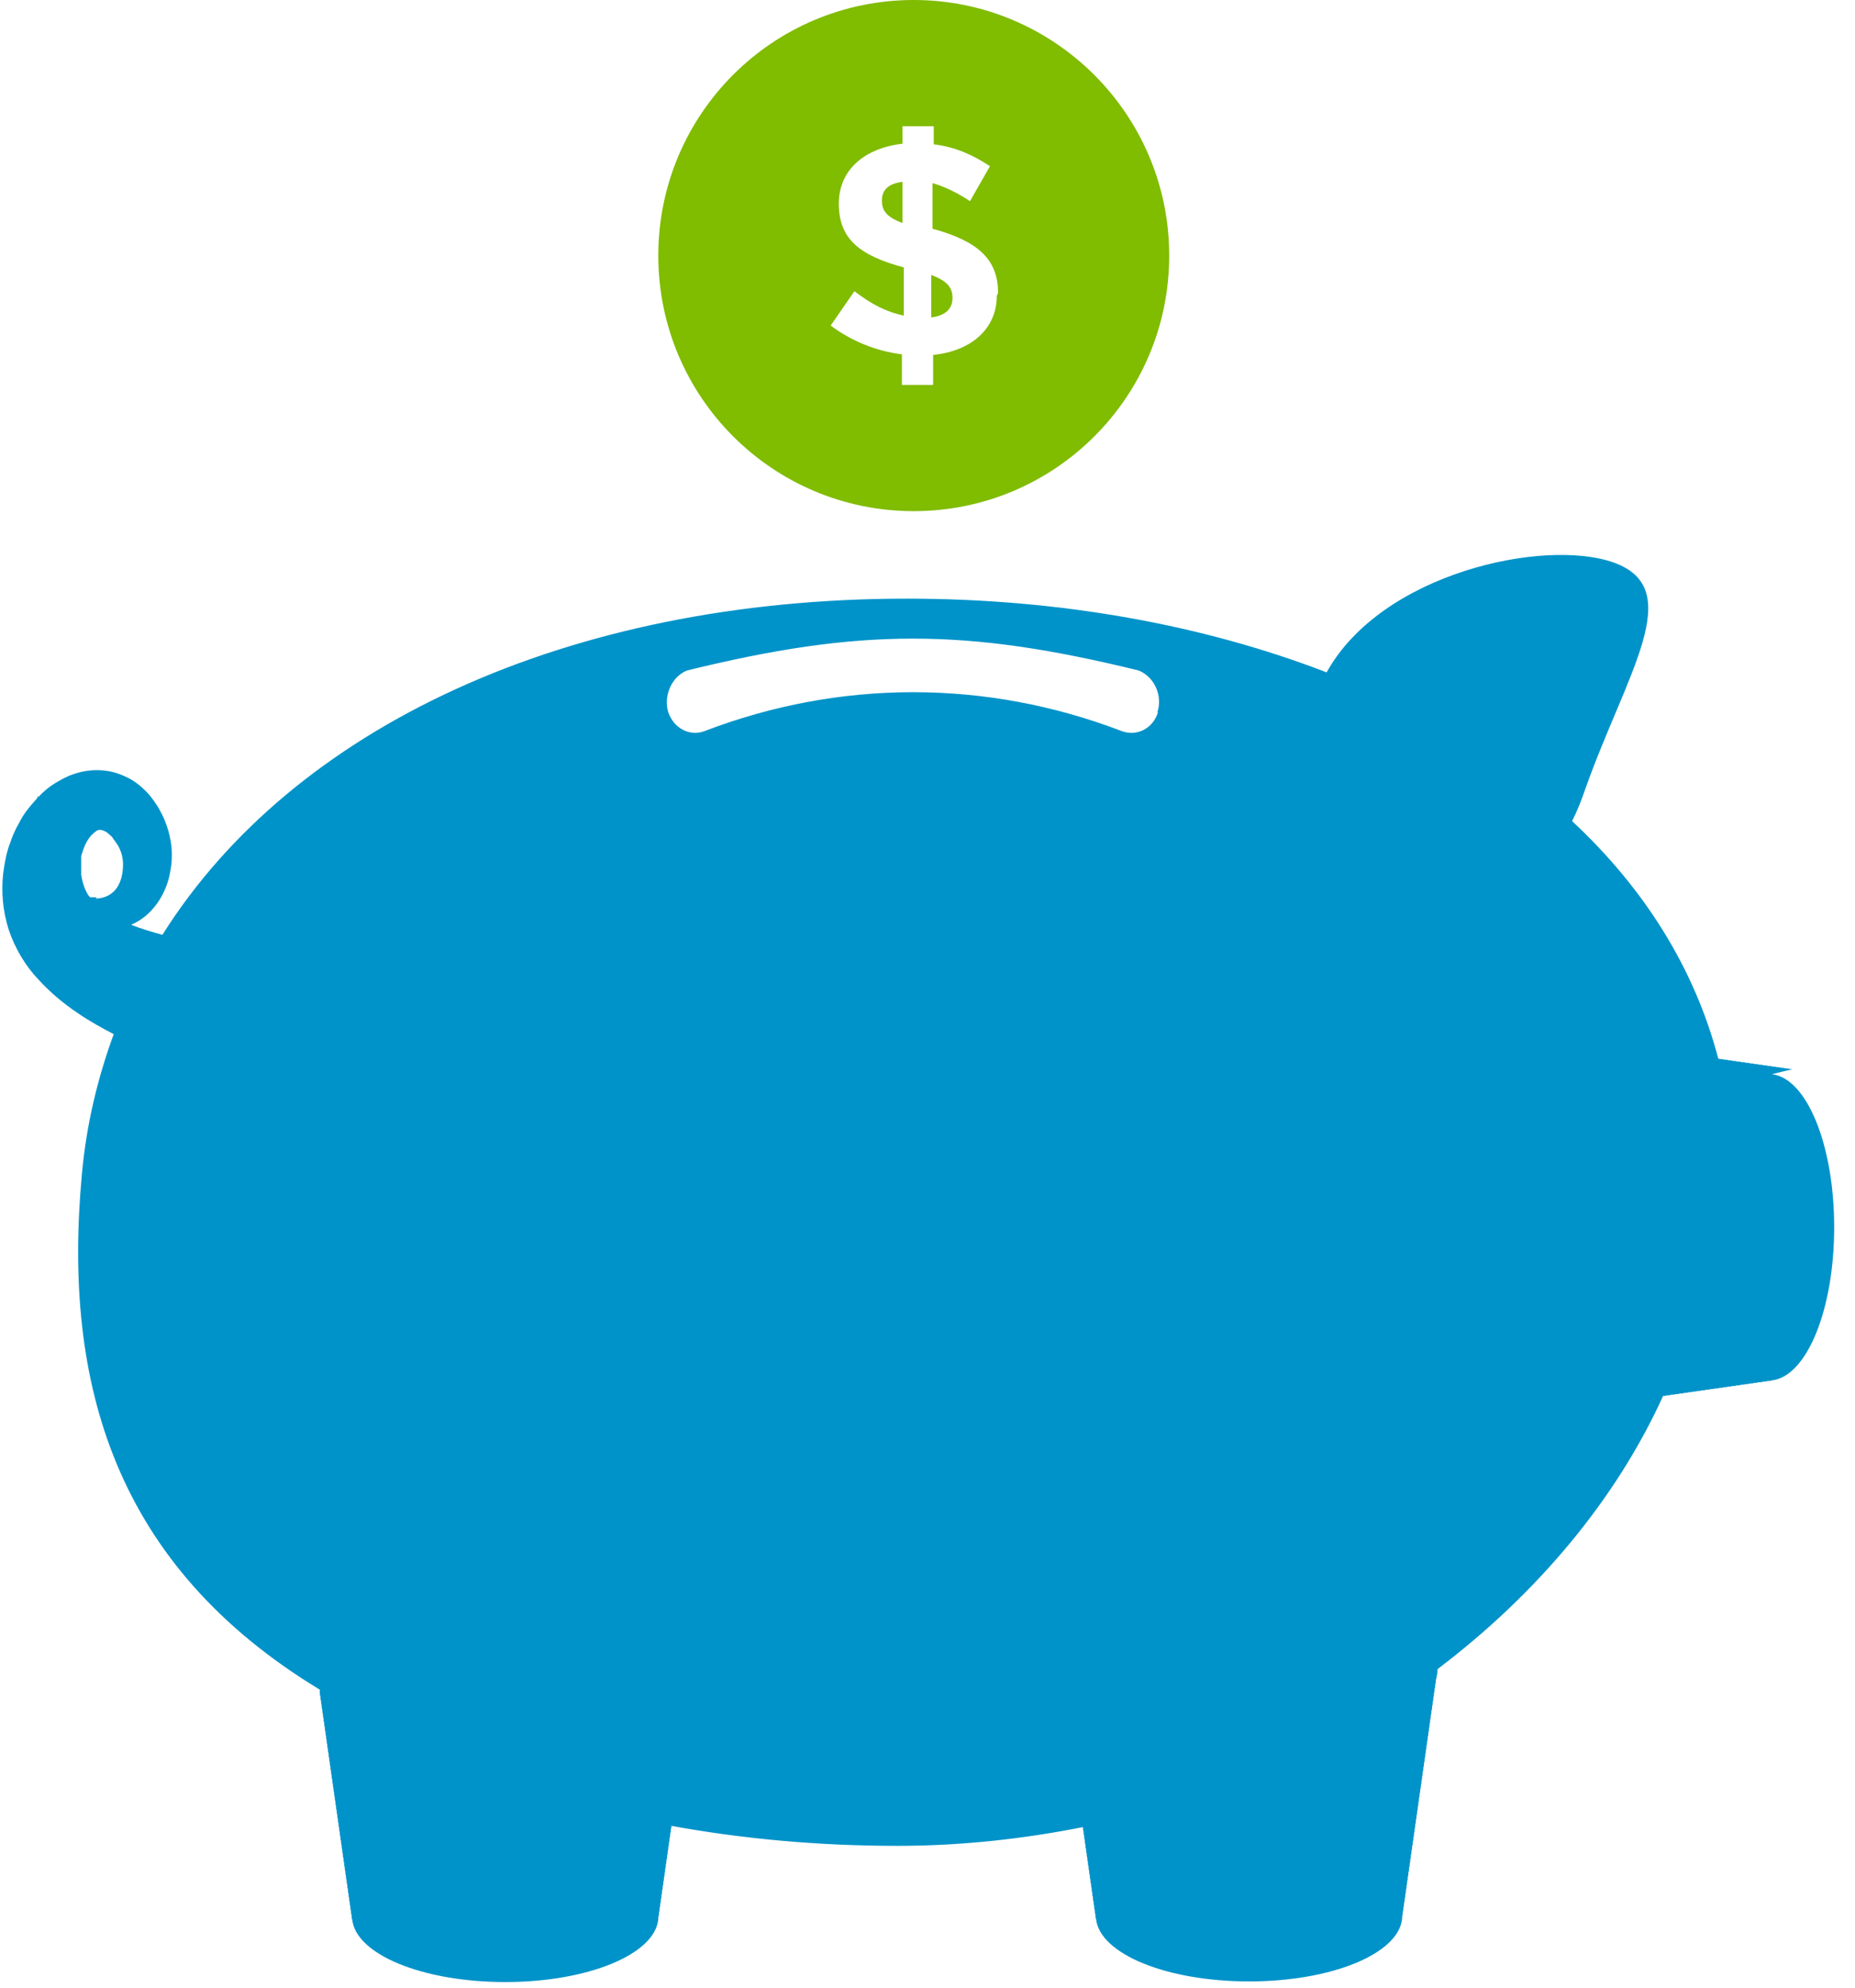
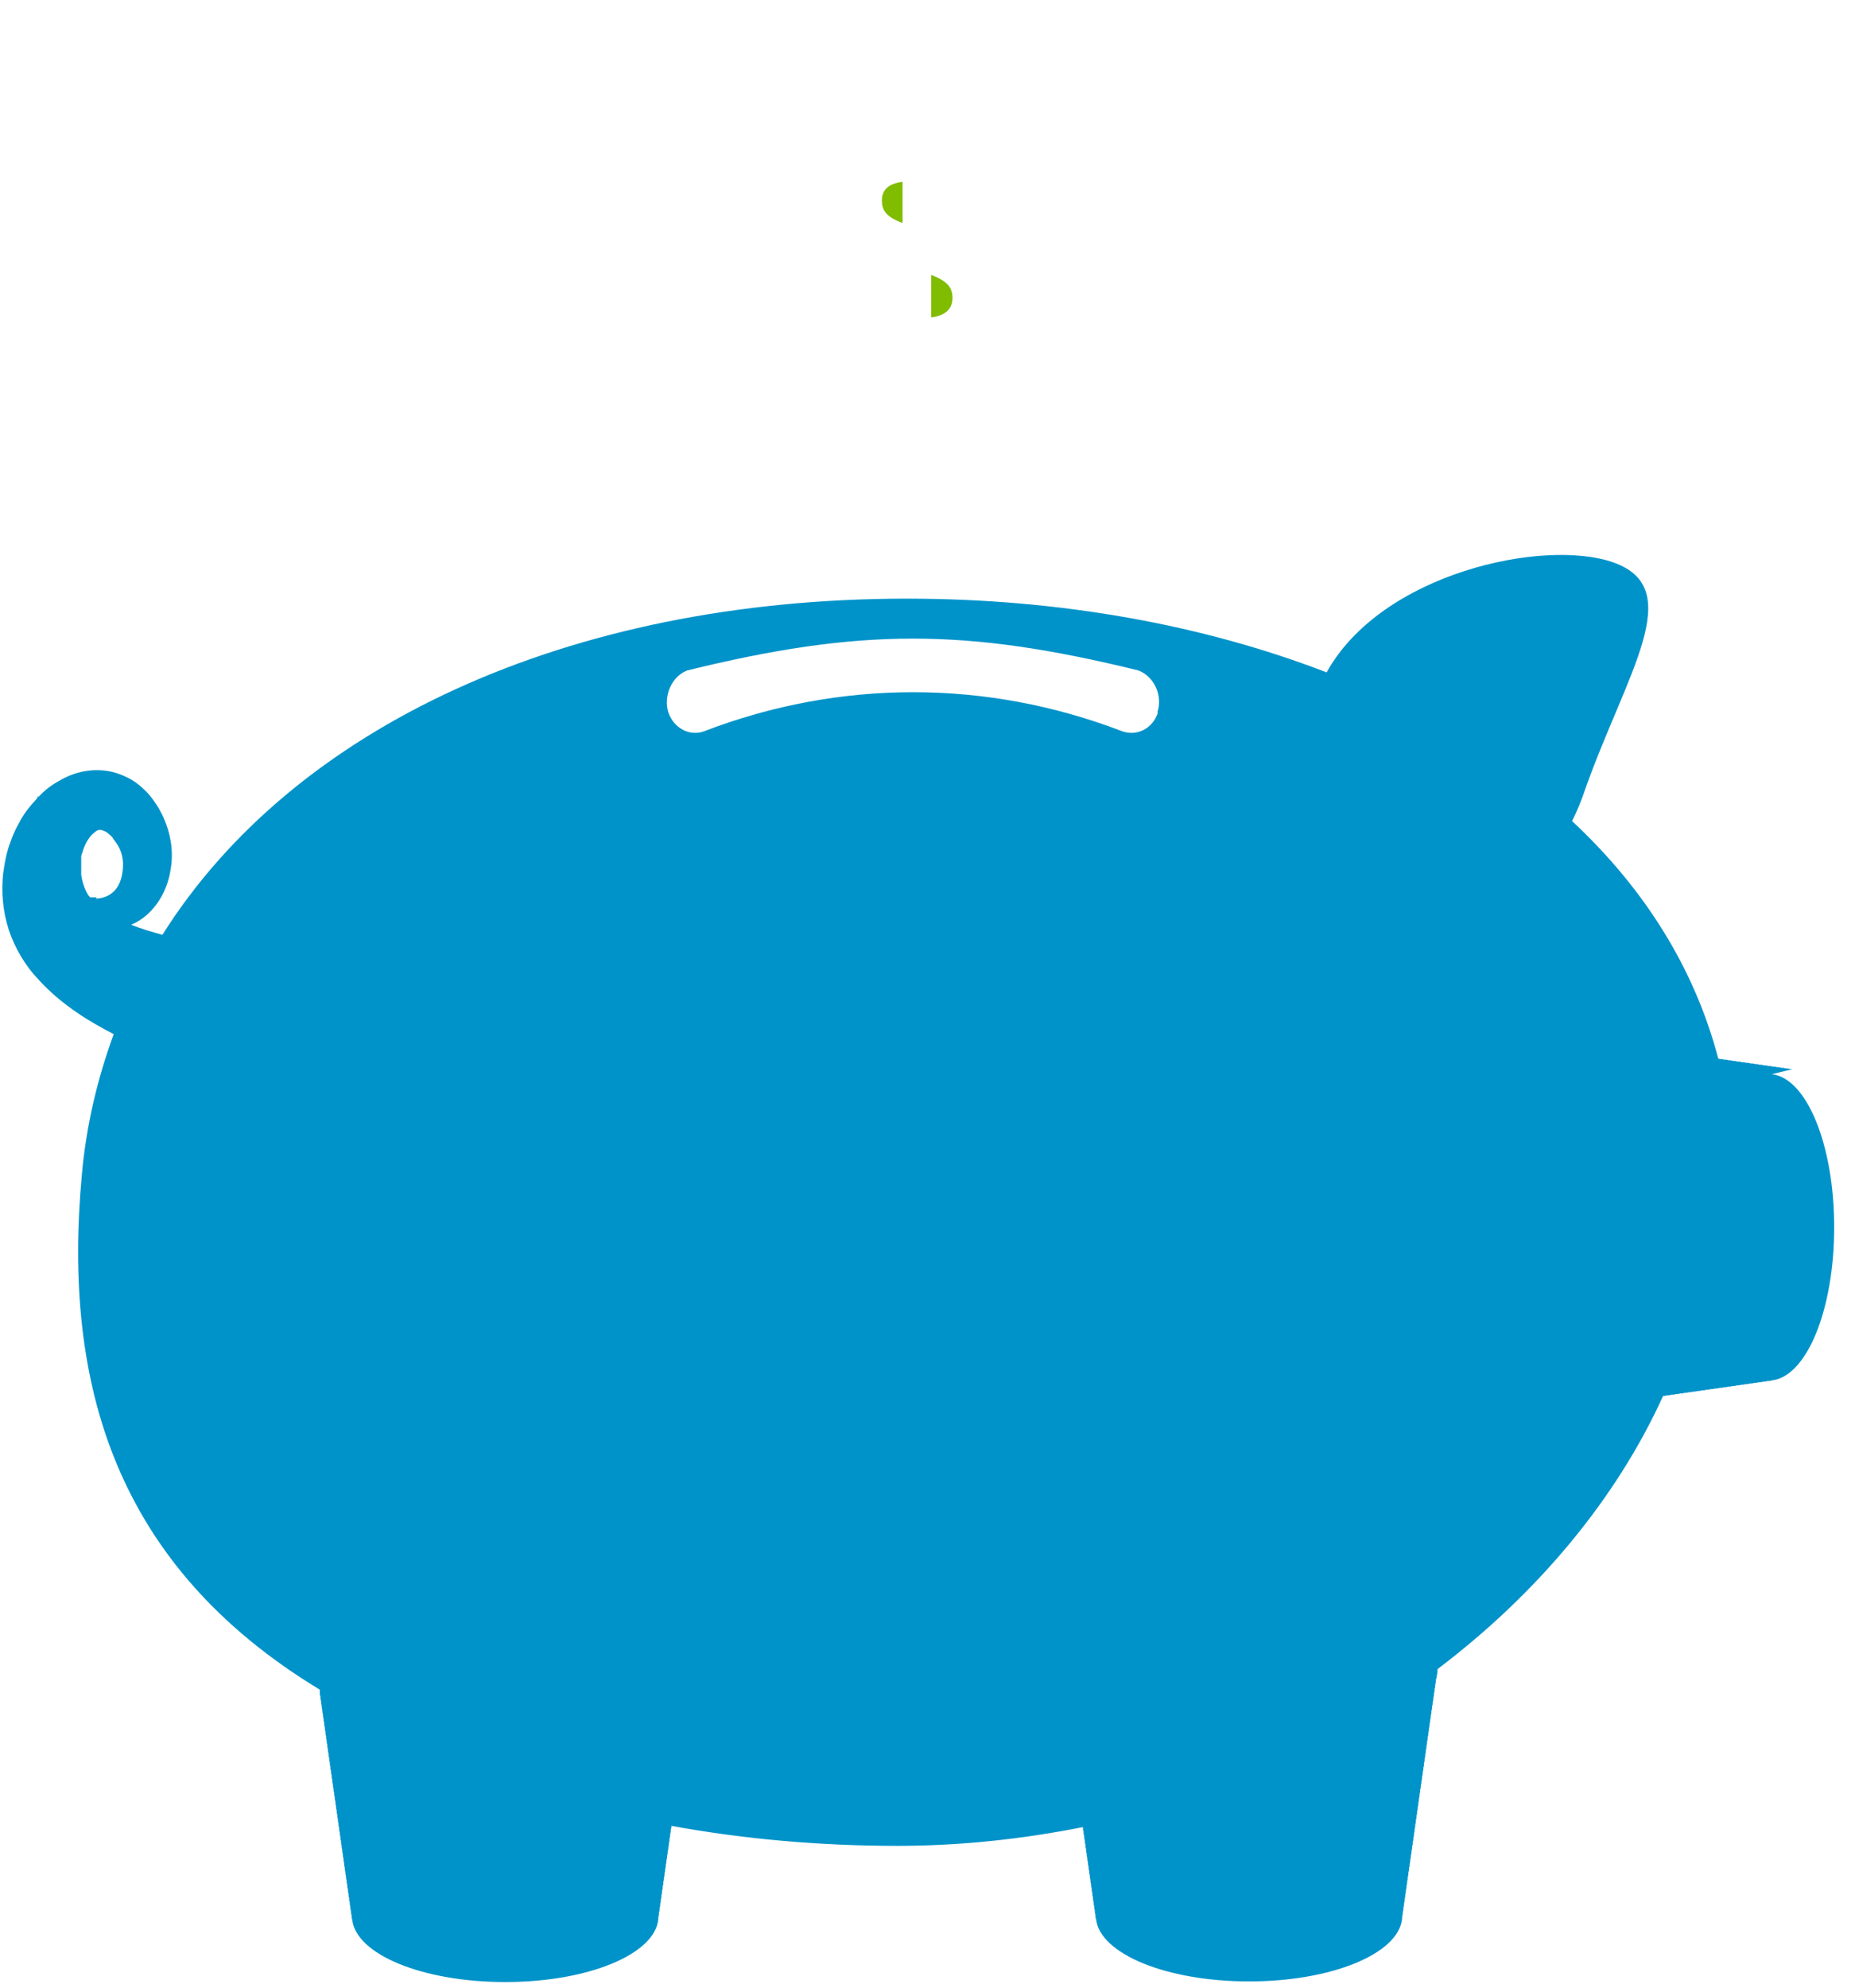
<svg xmlns="http://www.w3.org/2000/svg" id="Layer_2" viewBox="0 0 29.7 31.82">
  <g id="Icons">
    <g>
      <path d="M28.7,17.11s-.05,0-.07-.01c-.02,0-.05,0-.07-.01-.02,0-.05,0-.07-.01-.02,0-.05,0-.07-.01-.02,0-.05,0-.07-.01-.02,0-.05,0-.07-.01-.02,0-.05,0-.07-.01-.02,0-.05,0-.07-.01-.02,0-.05,0-.07-.01-.02,0-.05,0-.07-.01-.02,0-.05,0-.07-.01-.02,0-.05,0-.07-.01-.02,0-.05,0-.07-.01-.02,0-.05,0-.07-.01-.02,0-.05,0-.07-.01-.02,0-.05,0-.07-.01-.02,0-.05,0-.07-.01-.38-1.45-1.19-2.73-2.34-3.8.08-.16.15-.33.21-.51.66-1.86,1.64-3.21.45-3.63-1.11-.39-3.71.17-4.59,1.76-1.97-.76-4.27-1.18-6.72-1.18-5.44,0-9.83,2.06-11.92,5.38-.18-.05-.35-.1-.5-.16.09-.04.17-.09.24-.15.22-.19.35-.46.39-.73.05-.27.01-.56-.11-.83-.01-.03-.04-.08-.05-.1-.02-.04-.03-.06-.05-.09-.04-.06-.08-.12-.13-.18-.1-.11-.23-.23-.4-.3-.17-.08-.37-.11-.55-.09-.19.02-.35.08-.5.17-.13.07-.24.16-.33.26,0-.02,0-.03.01-.05-.01.02-.02.05-.03.07-.11.12-.21.24-.28.38-.04.07-.07.13-.1.2-.01.03-.03.07-.04.11l-.02.05-.02.06c-.04.13-.06.26-.08.4-.03.28-.01.59.09.9.1.3.27.58.47.79.2.22.41.39.63.54.19.13.39.24.58.34-.26.71-.44,1.46-.51,2.25-.31,3.36.54,6.26,3.81,8.24,0,.01,0,.03,0,.04,0,.02,0,.05.01.07,0,.02,0,.05.01.07,0,.02,0,.05.01.07,0,.02,0,.05.01.07,0,.02,0,.05.01.07,0,.02,0,.05.01.07,0,.02,0,.05.01.07,0,.02,0,.05.01.07,0,.02,0,.05.01.07,0,.02,0,.05.01.07,0,.02,0,.05.01.07,0,.02,0,.05.01.07,0,.02,0,.05.01.07,0,.02,0,.05.01.07,0,.02,0,.05.01.07,0,.02,0,.05.01.07,0,.02,0,.05.01.07,0,.02,0,.05.01.07,0,.02,0,.05.01.07,0,.02,0,.05.01.07,0,.02,0,.05.01.07,0,.02,0,.05.01.07,0,.02,0,.05.01.07,0,.02,0,.05.01.07,0,.02,0,.05.01.07,0,.02,0,.05.01.07,0,.02,0,.05.01.07,0,.02,0,.05.01.07,0,.02,0,.05.01.07,0,.02,0,.05.01.07,0,.02,0,.05.01.07,0,.02,0,.05.01.07,0,.03,0,.05.01.07,0,.02,0,.05.01.07,0,.02,0,.05.01.07,0,.02,0,.05.01.07,0,.02,0,.05.01.07,0,.02,0,.05.01.07,0,.02,0,.05.01.07,0,.03,0,.05.01.07,0,.02,0,.05.01.07,0,.02,0,.05.01.07,0,.02,0,.05.01.07,0,.02,0,.05.01.07,0,.02,0,.05.01.07,0,.02,0,.05.01.07,0,.02,0,.05.01.07,0,.02,0,.05.01.07,0,.02,0,.05.01.07,0,.02,0,.05.01.07,0,.02,0,.05.01.07,0,.03,0,.05.01.07.06.56,1.13,1,2.45,1s2.39-.44,2.45-1c0-.02,0-.05.01-.07,0-.02,0-.05.01-.07,0-.02,0-.05.01-.07,0-.02,0-.05.01-.07,0-.02,0-.05.01-.07,0-.02,0-.05.01-.07,0-.02,0-.05.01-.07,0-.02,0-.05.01-.07,0-.02,0-.05.01-.07,0-.02,0-.05.01-.07,0-.02,0-.05.01-.07,0-.02,0-.05.01-.07,0-.02,0-.05.01-.07,0-.02,0-.05.01-.07,0-.02,0-.05.01-.07,0-.02,0-.05.01-.07,0-.02,0-.05.01-.07,0-.02,0-.05.01-.07,0-.02,0-.05.01-.07,0-.02,0-.05.01-.07,0-.02,0-.05.01-.07,0,0,0-.02,0-.03,1.15.21,2.36.32,3.62.32,1.02,0,2.01-.11,2.97-.3,0,0,0,0,0,0,0,.02,0,.05.01.07,0,.03,0,.05.01.07,0,.02,0,.05.01.07,0,.02,0,.05.01.07,0,.02,0,.05.01.07,0,.02,0,.05.01.07,0,.02,0,.05.01.07,0,.02,0,.05.01.07,0,.03,0,.05.01.07,0,.02,0,.05.01.07,0,.02,0,.05.01.07,0,.02,0,.05.01.07,0,.02,0,.05.01.07,0,.02,0,.05.01.07,0,.02,0,.05.01.07,0,.02,0,.05.01.07,0,.02,0,.05.01.07,0,.02,0,.05.01.07,0,.02,0,.05.01.07,0,.02,0,.05.01.07,0,.03,0,.05.01.07.06.56,1.13,1,2.45,1s2.39-.44,2.45-1c0-.02,0-.05.01-.07,0-.02,0-.05.01-.07,0-.02,0-.05.01-.07,0-.02,0-.05.01-.07,0-.02,0-.05.01-.07,0-.02,0-.05.01-.07,0-.02,0-.05.01-.07,0-.02,0-.05.01-.07,0-.02,0-.05.01-.07,0-.02,0-.05.01-.07,0-.02,0-.05.01-.07,0-.02,0-.05.01-.07,0-.02,0-.05.01-.07,0-.02,0-.05.01-.07,0-.02,0-.05.01-.07,0-.02,0-.05.01-.07,0-.02,0-.05.01-.07,0-.02,0-.05.01-.07,0-.02,0-.05.01-.07,0-.02,0-.05.01-.07,0-.02,0-.05.01-.07,0-.02,0-.05.01-.07,0-.02,0-.05.01-.07,0-.02,0-.05.01-.07,0-.02,0-.05.01-.07,0-.02,0-.05.01-.07,0-.02,0-.05.01-.07,0-.02,0-.05.01-.07,0-.02,0-.05.01-.07,0-.02,0-.05.01-.07,0-.02,0-.05.01-.07,0-.02,0-.05.01-.07,0-.02,0-.05.01-.07,0-.02,0-.05.01-.07,0-.02,0-.05.01-.07,0-.02,0-.05.01-.07,0-.02,0-.05.01-.07,0-.02,0-.05.01-.07,0-.02,0-.05.01-.07,0-.02,0-.05.01-.07,0-.02,0-.05.01-.07,0-.02,0-.05.01-.07,0-.02,0-.05.01-.07,0-.02,0-.05.01-.07,0-.02,0-.05.01-.07,0-.02,0-.05.01-.07,0-.02,0-.05.01-.07,0-.02,0-.05.01-.07,0-.02,0-.05.01-.07,0-.02,0-.05.01-.07,0-.02,0-.05.01-.07,0-.02,0-.05.01-.07,0-.02,0-.05.01-.07,0-.02,0-.05.01-.07,0-.02,0-.05.01-.07.01-.05.02-.1.02-.15,1.6-1.21,2.86-2.72,3.61-4.37.02,0,.04,0,.06-.01.02,0,.05,0,.07-.01.03,0,.05,0,.07-.01.02,0,.05,0,.07-.01.02,0,.05,0,.07-.01.02,0,.05,0,.07-.01.02,0,.05,0,.07-.01.02,0,.05,0,.07-.01.02,0,.05,0,.07-.01.02,0,.05,0,.07-.01.02,0,.05,0,.07-.01.02,0,.05,0,.07-.01.03,0,.05,0,.07-.01.02,0,.05,0,.07-.01.02,0,.05,0,.07-.01.02,0,.05,0,.07-.01.02,0,.05,0,.07-.01.02,0,.05,0,.07-.01.02,0,.05,0,.07-.01.02,0,.05,0,.07-.01.02,0,.05,0,.07-.01.02,0,.05,0,.07-.01.02,0,.05,0,.07-.01.02,0,.05,0,.07-.01.03,0,.05,0,.07-.01.56-.06,1-1.13,1-2.45s-.44-2.39-1-2.45ZM1.55,14.36s-.07,0-.11,0c0-.01-.02-.02-.03-.04-.05-.08-.09-.19-.11-.32,0-.07,0-.14,0-.21,0,0,0,0,0-.01v-.02s0-.03,0-.04c0-.03.01-.06.02-.08.03-.11.09-.22.15-.28.03-.03.06-.05.07-.06.02-.01.03-.02.06-.02.02,0,.06.01.11.04.02.02.05.04.07.06.01.01.03.03.03.04.02.03.02.02.03.04.08.1.13.23.13.37,0,.14-.03.28-.1.38-.07.1-.19.17-.34.17ZM18.54,11.4c-.08.26-.34.39-.58.3-2.17-.83-4.51-.83-6.68,0-.23.09-.49-.04-.58-.3-.08-.26.05-.57.3-.67,2.77-.68,4.46-.68,7.23,0,.25.1.39.4.3.67Z" style="fill: #0093c9;" />
      <g>
        <path d="M14.91,4.4v.68c.23-.03.34-.14.34-.31h0c0-.17-.08-.27-.34-.37Z" style="fill: #80bc00;" />
-         <path d="M14.63,0c-2.26,0-4.09,1.83-4.09,4.09s1.83,4.09,4.09,4.09,4.09-1.83,4.09-4.09S16.88,0,14.63,0ZM15.96,4.73c0,.54-.42.89-1.02.95v.48s-.5,0-.5,0v-.49c-.42-.05-.82-.22-1.14-.46l.38-.55c.26.2.5.33.79.39v-.77c-.7-.19-1.04-.45-1.04-1.02h0c0-.54.41-.89,1.02-.96v-.28s.5,0,.5,0v.29c.34.04.63.17.9.35l-.32.56c-.19-.13-.4-.23-.6-.29v.73c.73.2,1.05.49,1.05,1.03h0Z" style="fill: #80bc00;" />
        <path d="M14.12,3.21h0c0,.16.07.26.33.36v-.66c-.24.03-.33.14-.33.3Z" style="fill: #80bc00;" />
      </g>
    </g>
  </g>
</svg>